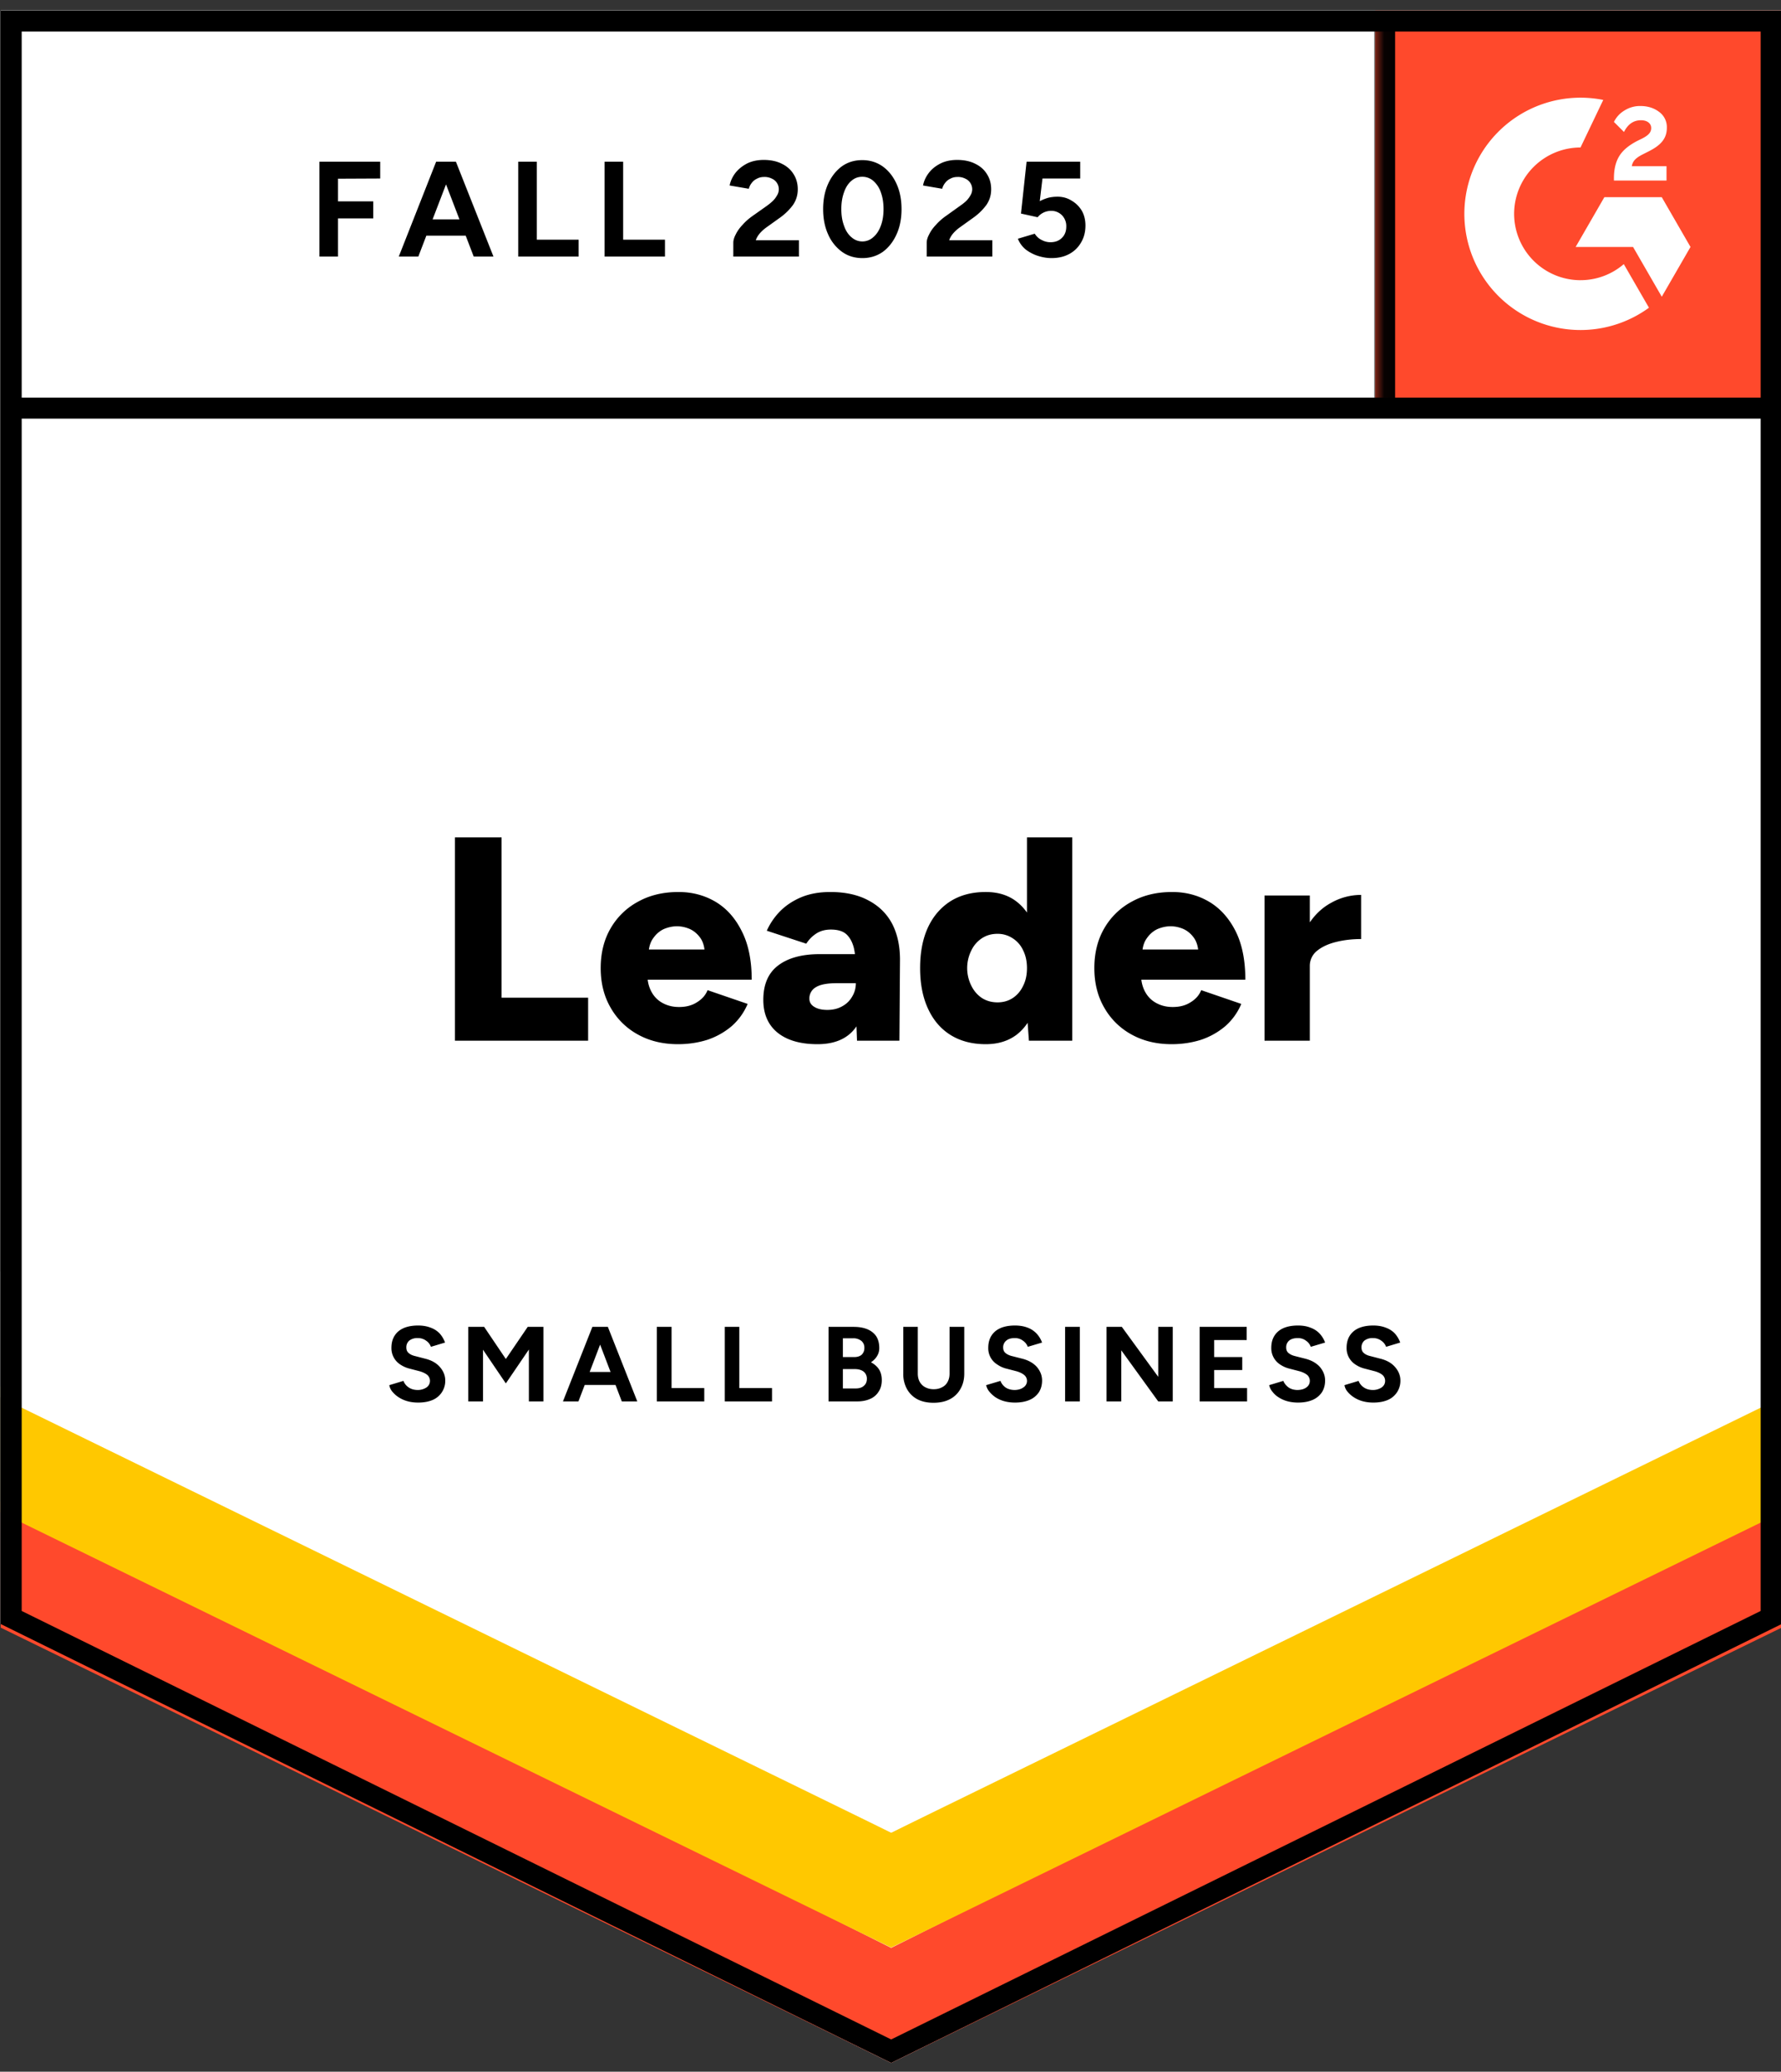
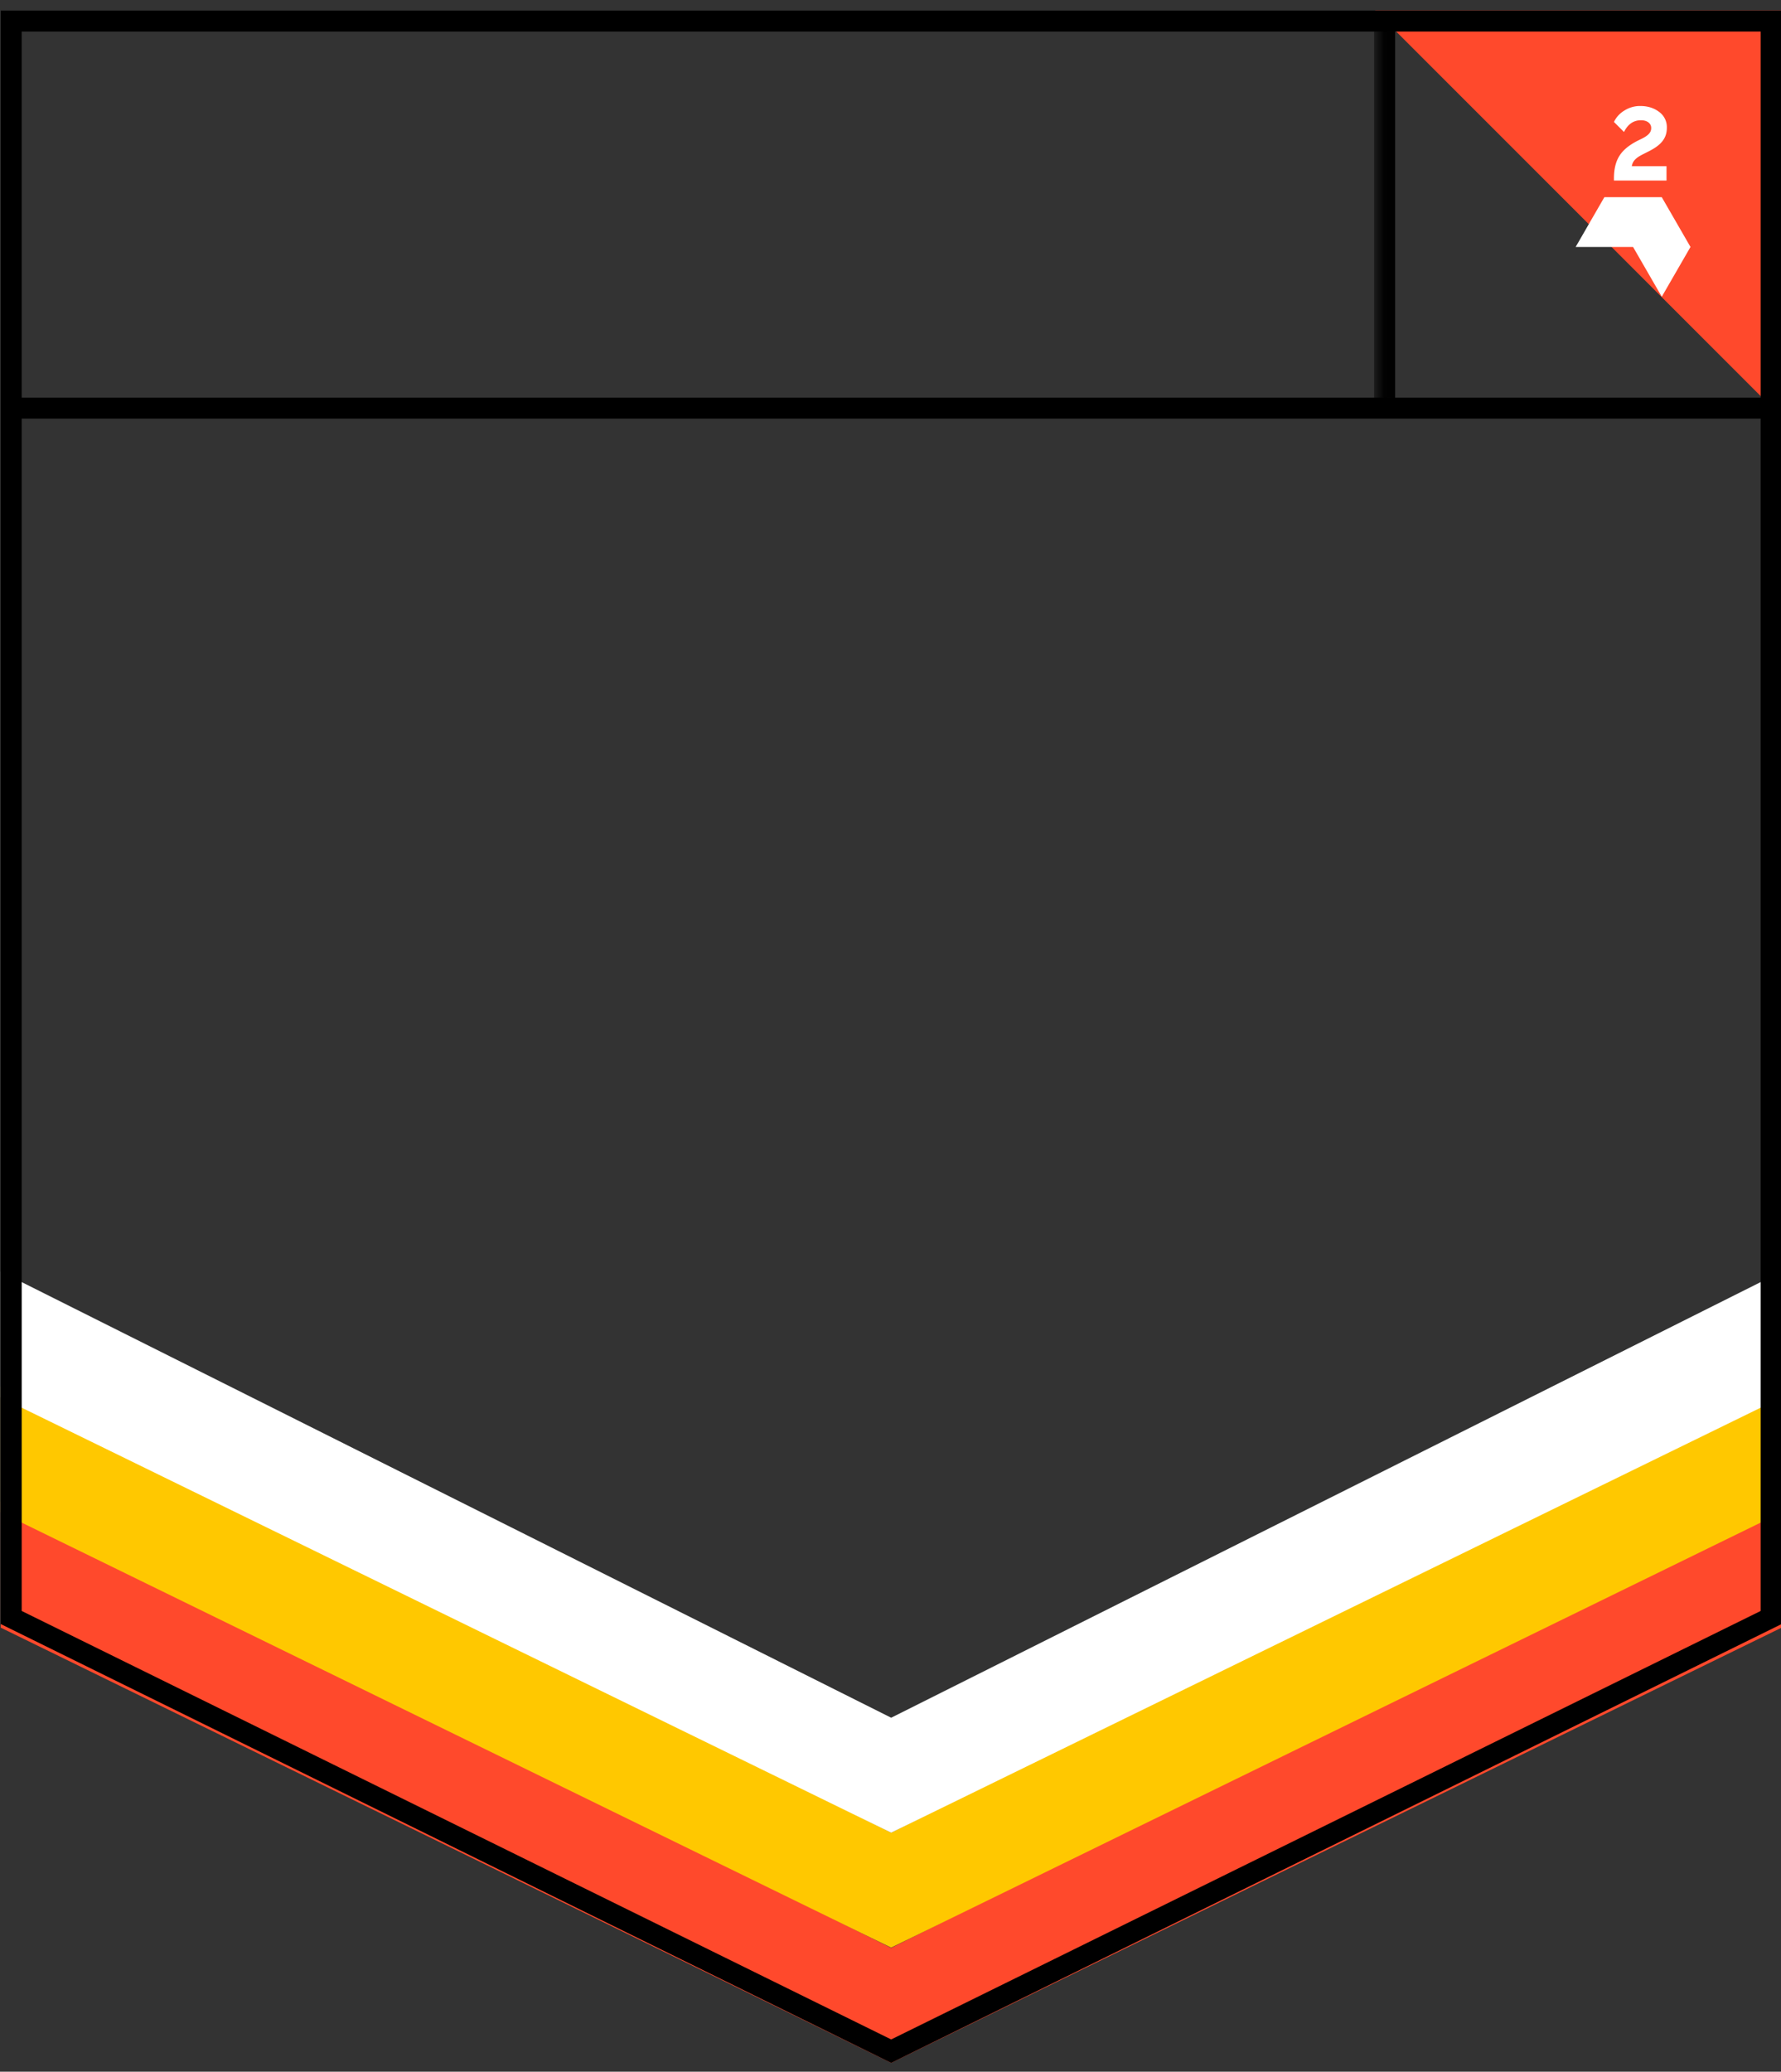
<svg xmlns="http://www.w3.org/2000/svg" width="92" height="107" fill="none">
  <rect width="100%" height="100%" fill="#333333" stroke="none" />
  <g clip-path="url(#a)">
-     <path fill="#fff" d="m.035 83.877 46 22.666 46-22.666V.543h-92z" />
-     <path fill="#fff" d="m.035 83.877 46 22.666 46-22.666V.543h-92z" />
-     <path fill="#000" d="M16.5 13.25v-4.9h3.14v.87l-2.18.01v1.17h1.82v.88h-1.82v1.97zm7.97 0-1.88-4.9h.96l1.94 4.9zm-3.87 0 1.93-4.9h.96l-1.88 4.9zm.91-1.08v-.84h3.07v.84zm5.26 1.08v-4.9h.96v4.03h2.16v.87zm4.46 0v-4.9h.96v4.03h2.16v.87zm6.65 0v-.71q0-.2.13-.44.12-.25.35-.49.22-.25.52-.46l.75-.53q.15-.11.29-.24a1.3 1.3 0 0 0 .22-.29.597.597 0 0 0-.26-.86.83.83 0 0 0-.41-.09q-.21 0-.37.09a.7.7 0 0 0-.27.22.8.8 0 0 0-.15.3l-.99-.17q.07-.35.3-.65.24-.3.61-.49.37-.18.85-.18.55 0 .94.2.39.19.6.53.22.34.22.79t-.25.81a3 3 0 0 1-.68.66l-.67.48q-.2.14-.35.31t-.22.37h2.23v.84zm6.67.08q-.6 0-1.05-.32a2.2 2.2 0 0 1-.72-.9q-.26-.57-.26-1.31t.26-1.31.71-.9q.45-.32 1.05-.32.59 0 1.05.32.46.33.72.9t.26 1.31-.26 1.31-.71.9q-.46.32-1.05.32m0-.86a.83.83 0 0 0 .56-.22q.25-.21.39-.59.14-.37.14-.86t-.14-.87a1.37 1.37 0 0 0-.39-.59.86.86 0 0 0-.57-.21q-.32 0-.56.21-.25.21-.38.59-.14.38-.14.87t.14.86q.13.38.38.59.25.22.57.22m3.32.78v-.71q0-.2.13-.44.12-.25.35-.49.22-.25.52-.46l.74-.53q.16-.11.3-.24a1.3 1.3 0 0 0 .22-.29.597.597 0 0 0-.26-.86.83.83 0 0 0-.41-.09q-.21 0-.37.09a.7.7 0 0 0-.27.22.8.8 0 0 0-.15.3l-.99-.17q.07-.35.3-.65t.61-.49q.37-.18.85-.18.55 0 .94.2.39.19.6.53.22.34.22.79t-.25.81a3 3 0 0 1-.68.66l-.67.48q-.2.14-.35.31t-.22.37h2.23v.84zm6.45.08q-.34 0-.69-.11a2.1 2.1 0 0 1-.64-.33 1.36 1.36 0 0 1-.41-.56l.87-.26q.15.23.37.33.21.11.44.11.37 0 .59-.22.23-.22.23-.59a.8.8 0 0 0-.22-.58.77.77 0 0 0-.58-.23.9.9 0 0 0-.68.33l-.86-.19.29-2.68h2.77v.87h-1.95l-.14 1.17q.19-.1.42-.17.23-.06.5-.06.4 0 .72.2.33.19.53.52.19.33.19.77 0 .5-.23.88-.22.38-.61.59t-.91.21M23.5 53.75v-10.5h2.41v8.28h4.47v2.22zm11.52.18q-1.17 0-2.07-.5a3.6 3.6 0 0 1-1.41-1.39q-.51-.88-.51-2.04 0-1.17.51-2.05a3.6 3.6 0 0 1 1.42-1.38q.9-.5 2.09-.5 1.06 0 1.92.51.85.51 1.35 1.52.51 1 .51 2.5h-5.64l.25-.28q0 .51.21.9t.59.59q.37.2.84.2.55 0 .93-.25.39-.24.54-.62l2.07.71a3.14 3.14 0 0 1-.85 1.17 3.8 3.8 0 0 1-1.25.69q-.71.22-1.5.22m-1.52-4.59-.24-.3h3.36l-.21.3q0-.55-.22-.88-.23-.33-.56-.48-.33-.14-.66-.14t-.67.14q-.33.15-.56.48-.24.33-.24.88m10.77 4.41-.06-1.62v-2.11q0-.6-.1-1.05-.11-.45-.38-.71-.27-.25-.81-.25-.42 0-.73.19a1.7 1.7 0 0 0-.54.54l-2.04-.67q.25-.56.69-1.01.45-.45 1.09-.72.65-.27 1.5-.27 1.17 0 1.98.44.81.43 1.22 1.21.4.78.4 1.85l-.03 4.18zm-2.04.18q-1.33 0-2.07-.6-.73-.6-.73-1.69 0-1.19.76-1.77.77-.59 2.15-.59h2.05v1.5h-1.17q-.75 0-1.08.21a.66.66 0 0 0-.33.59q0 .27.25.42.25.16.68.16.44 0 .77-.19.33-.18.51-.5.19-.31.19-.69h.59q0 1.5-.63 2.33-.63.82-1.94.82m10.92-.18-.1-1.39v-9.11h2.34v10.5zm-2.23.18q-1.05 0-1.81-.47t-1.17-1.36q-.41-.88-.41-2.1 0-1.23.41-2.11.41-.87 1.17-1.35.76-.47 1.81-.47.93 0 1.56.47.64.48.96 1.35.31.88.31 2.11 0 1.22-.31 2.1-.32.89-.95 1.36-.64.47-1.57.47m.61-2.16q.44 0 .78-.22.35-.23.54-.63.2-.39.2-.92 0-.52-.2-.92a1.45 1.45 0 0 0-.54-.62 1.4 1.4 0 0 0-.79-.23q-.45 0-.8.23a1.54 1.54 0 0 0-.54.62 2.04 2.04 0 0 0 0 1.84q.2.4.55.63.35.22.8.22m8.99 2.16q-1.17 0-2.07-.5a3.6 3.6 0 0 1-1.41-1.39q-.51-.88-.51-2.04 0-1.17.51-2.05a3.6 3.6 0 0 1 1.42-1.38q.9-.5 2.09-.5 1.06 0 1.92.51.85.51 1.36 1.52.5 1 .5 2.5h-5.64l.25-.28q0 .51.21.9t.59.59q.37.2.84.2.55 0 .93-.25.39-.24.54-.62l2.07.71a3.14 3.14 0 0 1-.85 1.17 3.8 3.8 0 0 1-1.25.69q-.71.22-1.5.22M59 49.34l-.24-.3h3.36l-.21.3q0-.55-.22-.88-.23-.33-.56-.48-.33-.14-.66-.14t-.67.14q-.33.15-.56.48-.24.33-.24.88m8.04.53q0-1.22.49-2.03t1.23-1.21a3.15 3.15 0 0 1 1.55-.41v2.28q-.69 0-1.29.15-.61.15-.99.46a.99.99 0 0 0-.37.79zm-1.72 3.88v-7.5h2.34v7.5zM21.6 72.44q-.3 0-.55-.07a1.6 1.6 0 0 1-.45-.2 1.4 1.4 0 0 1-.33-.29.7.7 0 0 1-.16-.34l.73-.22a.7.7 0 0 0 .26.33q.18.13.45.14a.83.83 0 0 0 .48-.13q.18-.13.18-.34a.4.4 0 0 0-.14-.31q-.15-.12-.4-.19l-.5-.13a1.5 1.5 0 0 1-.5-.22 1 1 0 0 1-.45-.86q0-.54.36-.85.36-.3 1.02-.3.36 0 .64.11.28.1.47.3.18.2.28.47l-.73.22a.63.63 0 0 0-.24-.31.7.7 0 0 0-.45-.14.66.66 0 0 0-.43.13.45.45 0 0 0-.15.36q0 .18.12.28.12.11.34.16l.5.13q.5.12.77.43.28.32.28.7a1.07 1.07 0 0 1-.64 1q-.32.14-.76.14m2.59-.06v-3.85h.82l1.12 1.66 1.13-1.66h.81v3.85h-.75V69.7l-1.19 1.75-1.18-1.74v2.67zm7.93 0-1.47-3.85h.75l1.52 3.85zm-3.04 0 1.52-3.85h.75l-1.47 3.85zm.72-.85v-.67h2.41v.67zm4.13.85v-3.85h.76v3.16h1.69v.69zm3.51 0v-3.85h.75v3.16h1.69v.69zm5.36 0v-3.85h1.3q.4 0 .7.12.29.12.46.36.16.25.16.61a.77.77 0 0 1-.11.41q-.11.19-.32.33.27.14.42.37.14.23.14.55 0 .35-.16.59a.95.95 0 0 1-.44.38q-.29.13-.67.13zm.74-.67h.67q.27 0 .42-.14.15-.13.15-.36a.46.46 0 0 0-.17-.37q-.17-.13-.46-.13h-.61zm0-1.62h.58q.25 0 .39-.12a.47.47 0 0 0 .14-.36.44.44 0 0 0-.16-.36.66.66 0 0 0-.43-.13h-.52zm4.68 2.36q-.48 0-.83-.18a1.33 1.33 0 0 1-.54-.53 1.6 1.6 0 0 1-.19-.8v-2.41h.75v2.41q0 .25.1.43.11.19.29.28.19.1.43.1.25 0 .43-.1a.62.62 0 0 0 .29-.28q.1-.18.1-.43v-2.41h.76v2.41q0 .46-.2.8a1.3 1.3 0 0 1-.55.53q-.35.18-.84.18m4.21-.01q-.29 0-.55-.07a1.6 1.6 0 0 1-.45-.2 1.5 1.5 0 0 1-.32-.29.8.8 0 0 1-.17-.34l.74-.22q.07.19.25.33.18.13.46.14.29 0 .47-.13a.396.396 0 0 0 .04-.65q-.15-.12-.4-.19l-.5-.13a1.4 1.4 0 0 1-.49-.22.98.98 0 0 1-.46-.86q0-.54.36-.85.36-.3 1.02-.3.37 0 .65.11a1.2 1.2 0 0 1 .46.3q.19.2.29.47l-.74.22a.63.63 0 0 0-.24-.31.67.67 0 0 0-.44-.14q-.28 0-.43.13a.44.44 0 0 0-.16.36q0 .18.12.28.13.11.34.16l.51.13q.49.12.77.43.27.32.27.7 0 .34-.16.6a1.1 1.1 0 0 1-.48.4q-.32.14-.76.14m2.59-.06v-3.85h.76v3.85zm2.14 0v-3.85h.79l1.88 2.58v-2.58h.75v3.85h-.75l-1.91-2.64v2.64zm4.81 0v-3.85h2.43v.68h-1.68v.88h1.45v.67h-1.45v.93h1.7v.69zm5.08.06q-.29 0-.55-.07a1.6 1.6 0 0 1-.45-.2 1.2 1.2 0 0 1-.32-.29.8.8 0 0 1-.17-.34l.73-.22q.08.19.26.33.18.13.45.14.3 0 .48-.13t.18-.34a.4.4 0 0 0-.14-.31q-.15-.12-.4-.19l-.5-.13a1.5 1.5 0 0 1-.5-.22 1 1 0 0 1-.45-.86q0-.54.36-.85.36-.3 1.02-.3.37 0 .64.11.28.1.47.3t.29.47l-.74.22a.63.63 0 0 0-.24-.31.67.67 0 0 0-.44-.14q-.28 0-.44.13a.45.45 0 0 0-.15.36q0 .18.12.28.13.11.34.16l.51.13q.49.12.77.43.27.32.27.7 0 .34-.16.6a1.1 1.1 0 0 1-.48.4q-.32.14-.76.14m3.89 0q-.29 0-.55-.07a1.6 1.6 0 0 1-.45-.2 1.4 1.4 0 0 1-.33-.29.7.7 0 0 1-.16-.34l.73-.22a.7.7 0 0 0 .26.33q.18.13.45.14a.83.83 0 0 0 .48-.13q.18-.13.18-.34a.4.4 0 0 0-.14-.31q-.15-.12-.4-.19l-.5-.13a1.5 1.5 0 0 1-.5-.22 1 1 0 0 1-.45-.86q0-.54.36-.85.36-.3 1.02-.3.36 0 .64.11.28.1.47.3.18.2.28.47l-.73.22a.63.63 0 0 0-.24-.31.7.7 0 0 0-.45-.14.66.66 0 0 0-.43.13.45.45 0 0 0-.15.36q0 .18.12.28.12.11.34.16l.5.13q.5.12.77.43.28.32.28.7a1.07 1.07 0 0 1-.64 1q-.32.14-.76.14" />
-     <path fill="#ff492c" d="M71.035.543h21v21h-21z" />
+     <path fill="#ff492c" d="M71.035.543h21v21z" />
    <mask id="b" width="22" height="22" x="71" y="0" maskUnits="userSpaceOnUse" style="mask-type:luminance">
      <path fill="#fff" d="M71.035.543h21v21h-21z" />
    </mask>
    <g mask="url(#b)">
      <path fill="#fff" fill-rule="evenodd" d="M86.086 8.585h-1.794c.049-.281.222-.438.574-.616l.331-.168c.591-.303.906-.644.906-1.2a.97.97 0 0 0-.407-.828c-.266-.2-.591-.298-.965-.298a1.5 1.5 0 0 0-.819.233 1.4 1.4 0 0 0-.542.59l.52.519q.301-.607.879-.606c.325 0 .526.168.526.4 0 .195-.098.357-.472.546l-.211.103q-.69.348-.965.8c-.185.298-.277.682-.277 1.142v.124h2.716zm-.245 1.6h-2.966l-1.483 2.57h2.966l1.483 2.57 1.484-2.57z" clip-rule="evenodd" />
-       <path fill="#fff" fill-rule="evenodd" d="M81.644 14.472a3.433 3.433 0 0 1-3.43-3.428 3.433 3.433 0 0 1 3.43-3.427l1.174-2.456a6 6 0 1 0 2.361 10.732l-1.3-2.252a3.42 3.42 0 0 1-2.235.83" clip-rule="evenodd" />
      <path stroke="#000" stroke-width="1.085" d="M71.524 1.21v19.868" />
    </g>
    <path fill="#ff492c" d="M.035 84.063v-6.5l46 23.042 46-23.042v6.5l-46 22.48z" />
    <path fill="#ffc800" d="M.035 78.109v-6.5l46 23.042 46-23.042v6.5l-46 22.48z" />
    <path fill="#fff" d="M.035 72.174v-6.5l46 23.043 46-23.043v6.5l-46 22.48z" />
    <path stroke="#000" stroke-width="1.085" d="M91.61 21.078H.66M91.492 83.54l-45.457 22.398L.578 83.54V1.086h90.914z" />
  </g>
  <defs>
    <clipPath id="a">
      <path fill="#fff" d="M0 0h92v107H0z" />
    </clipPath>
  </defs>
</svg>